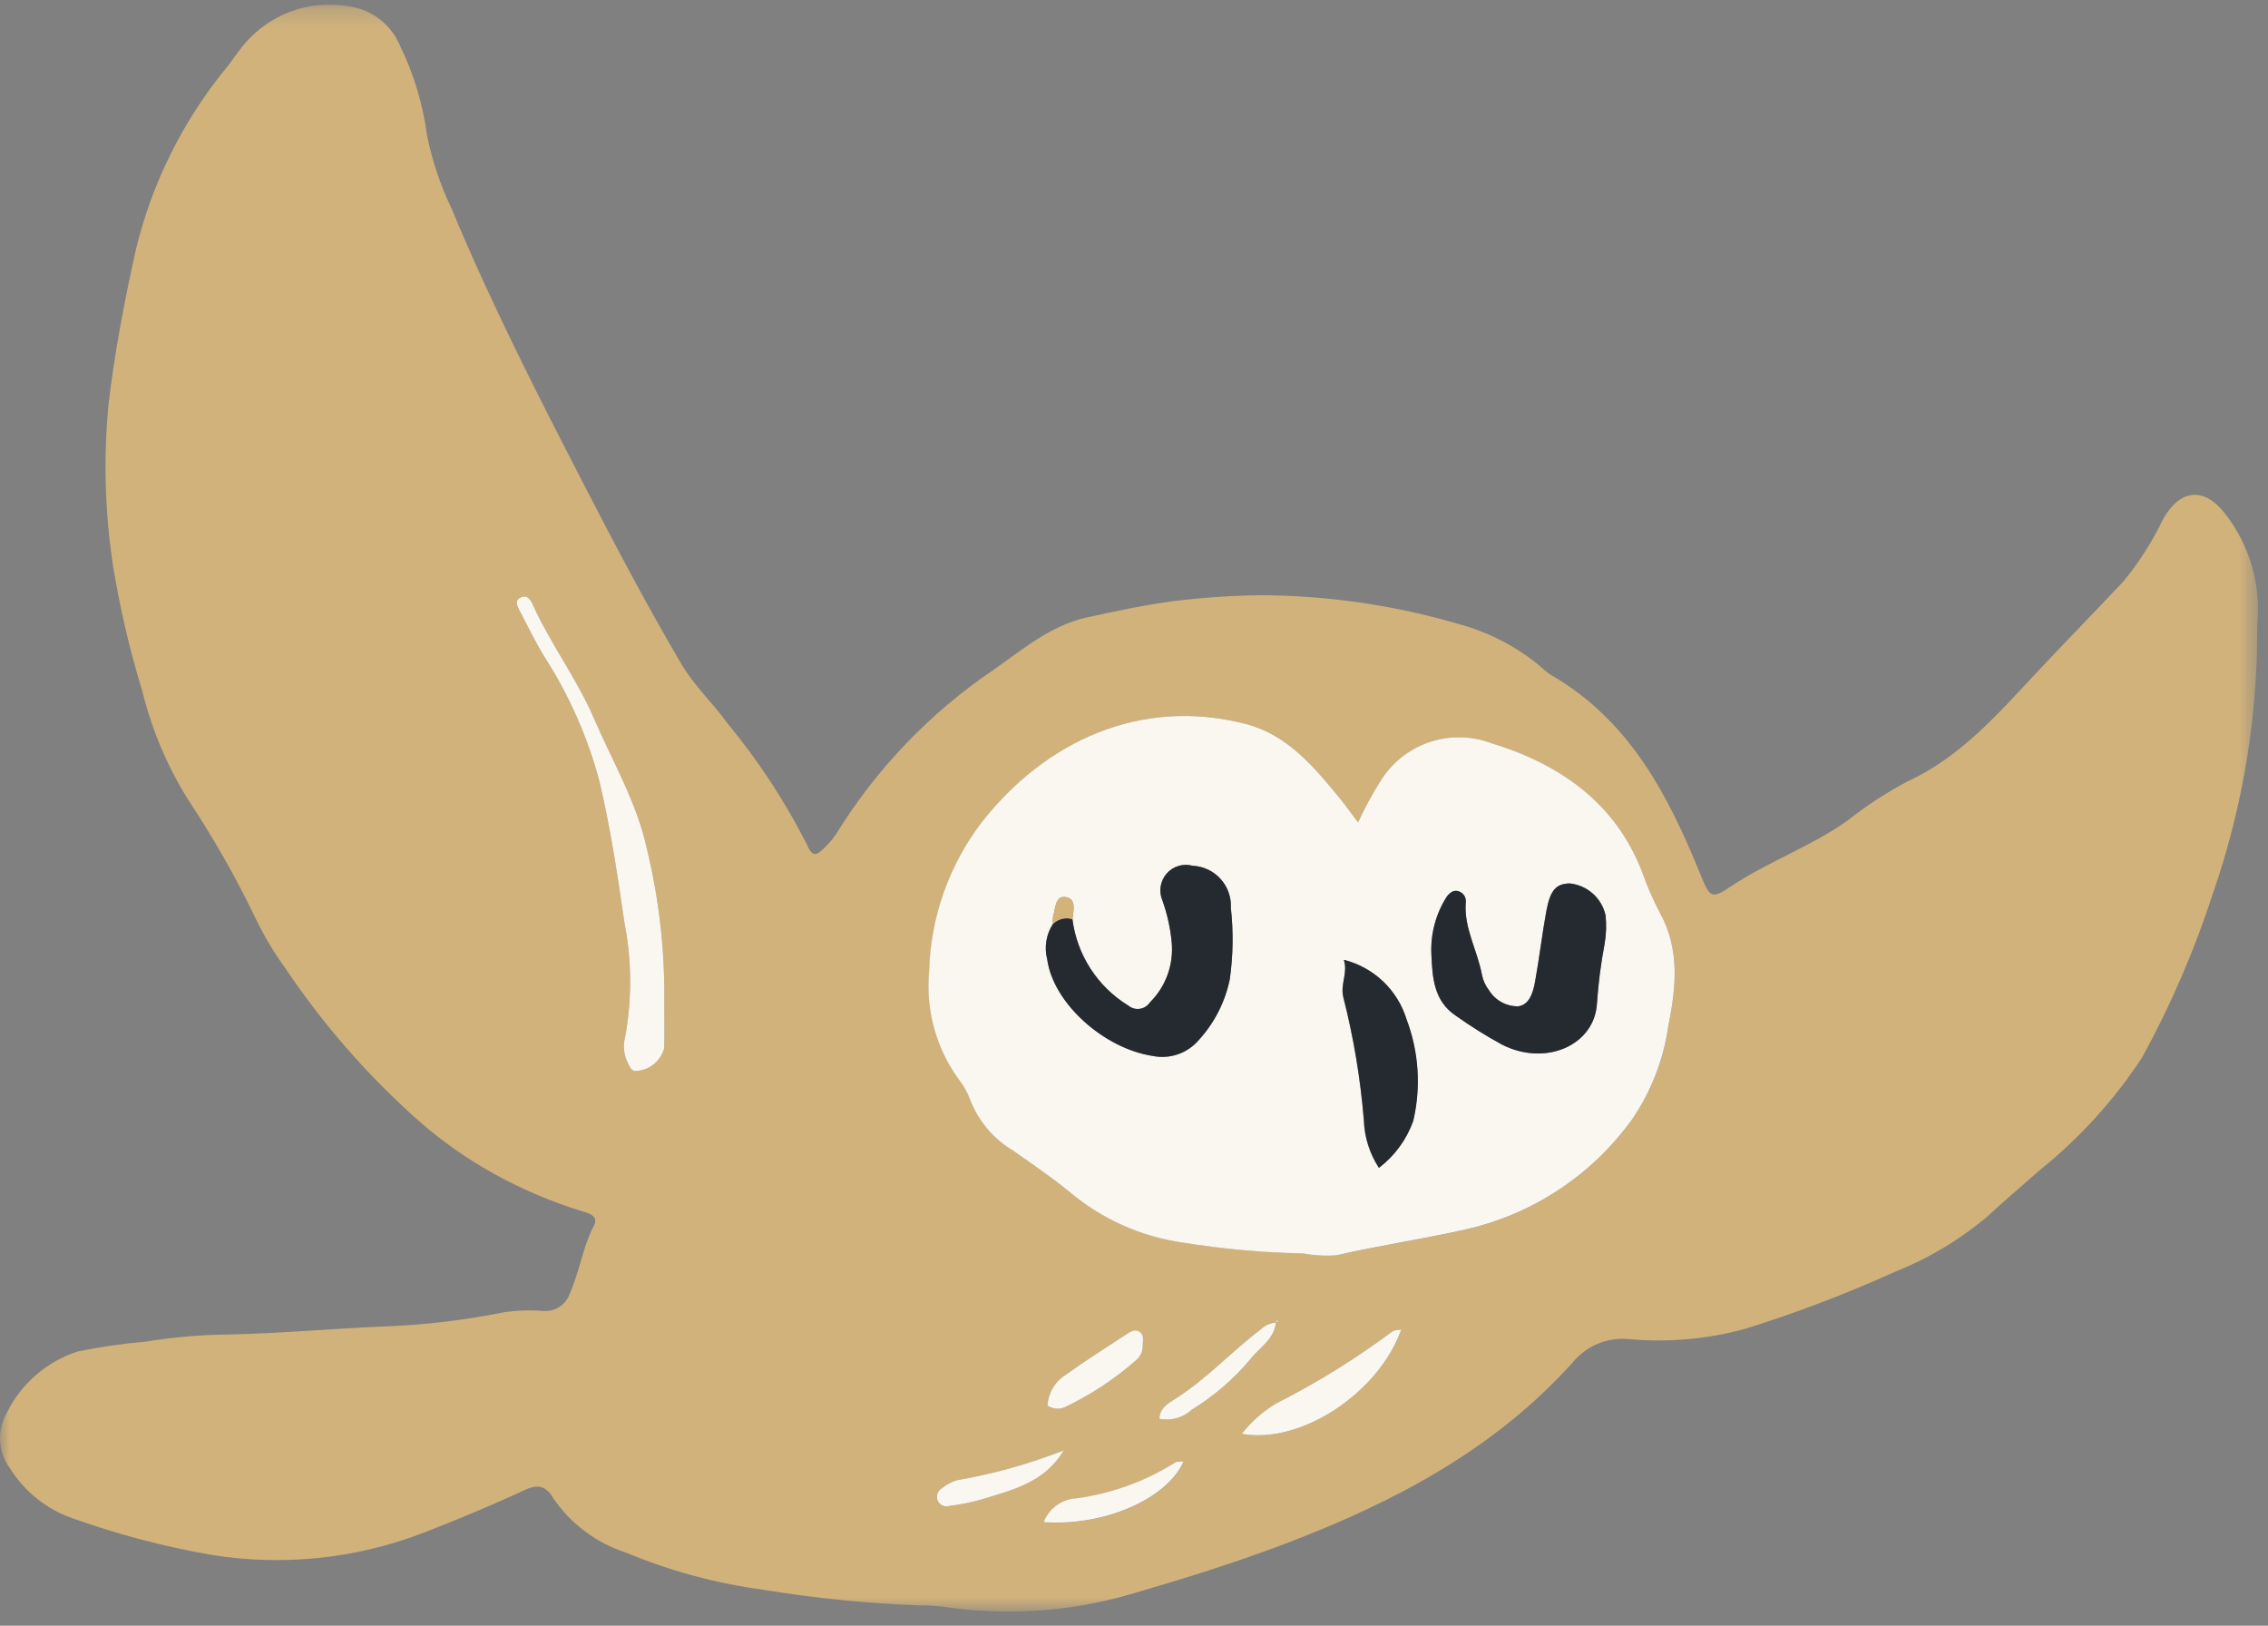
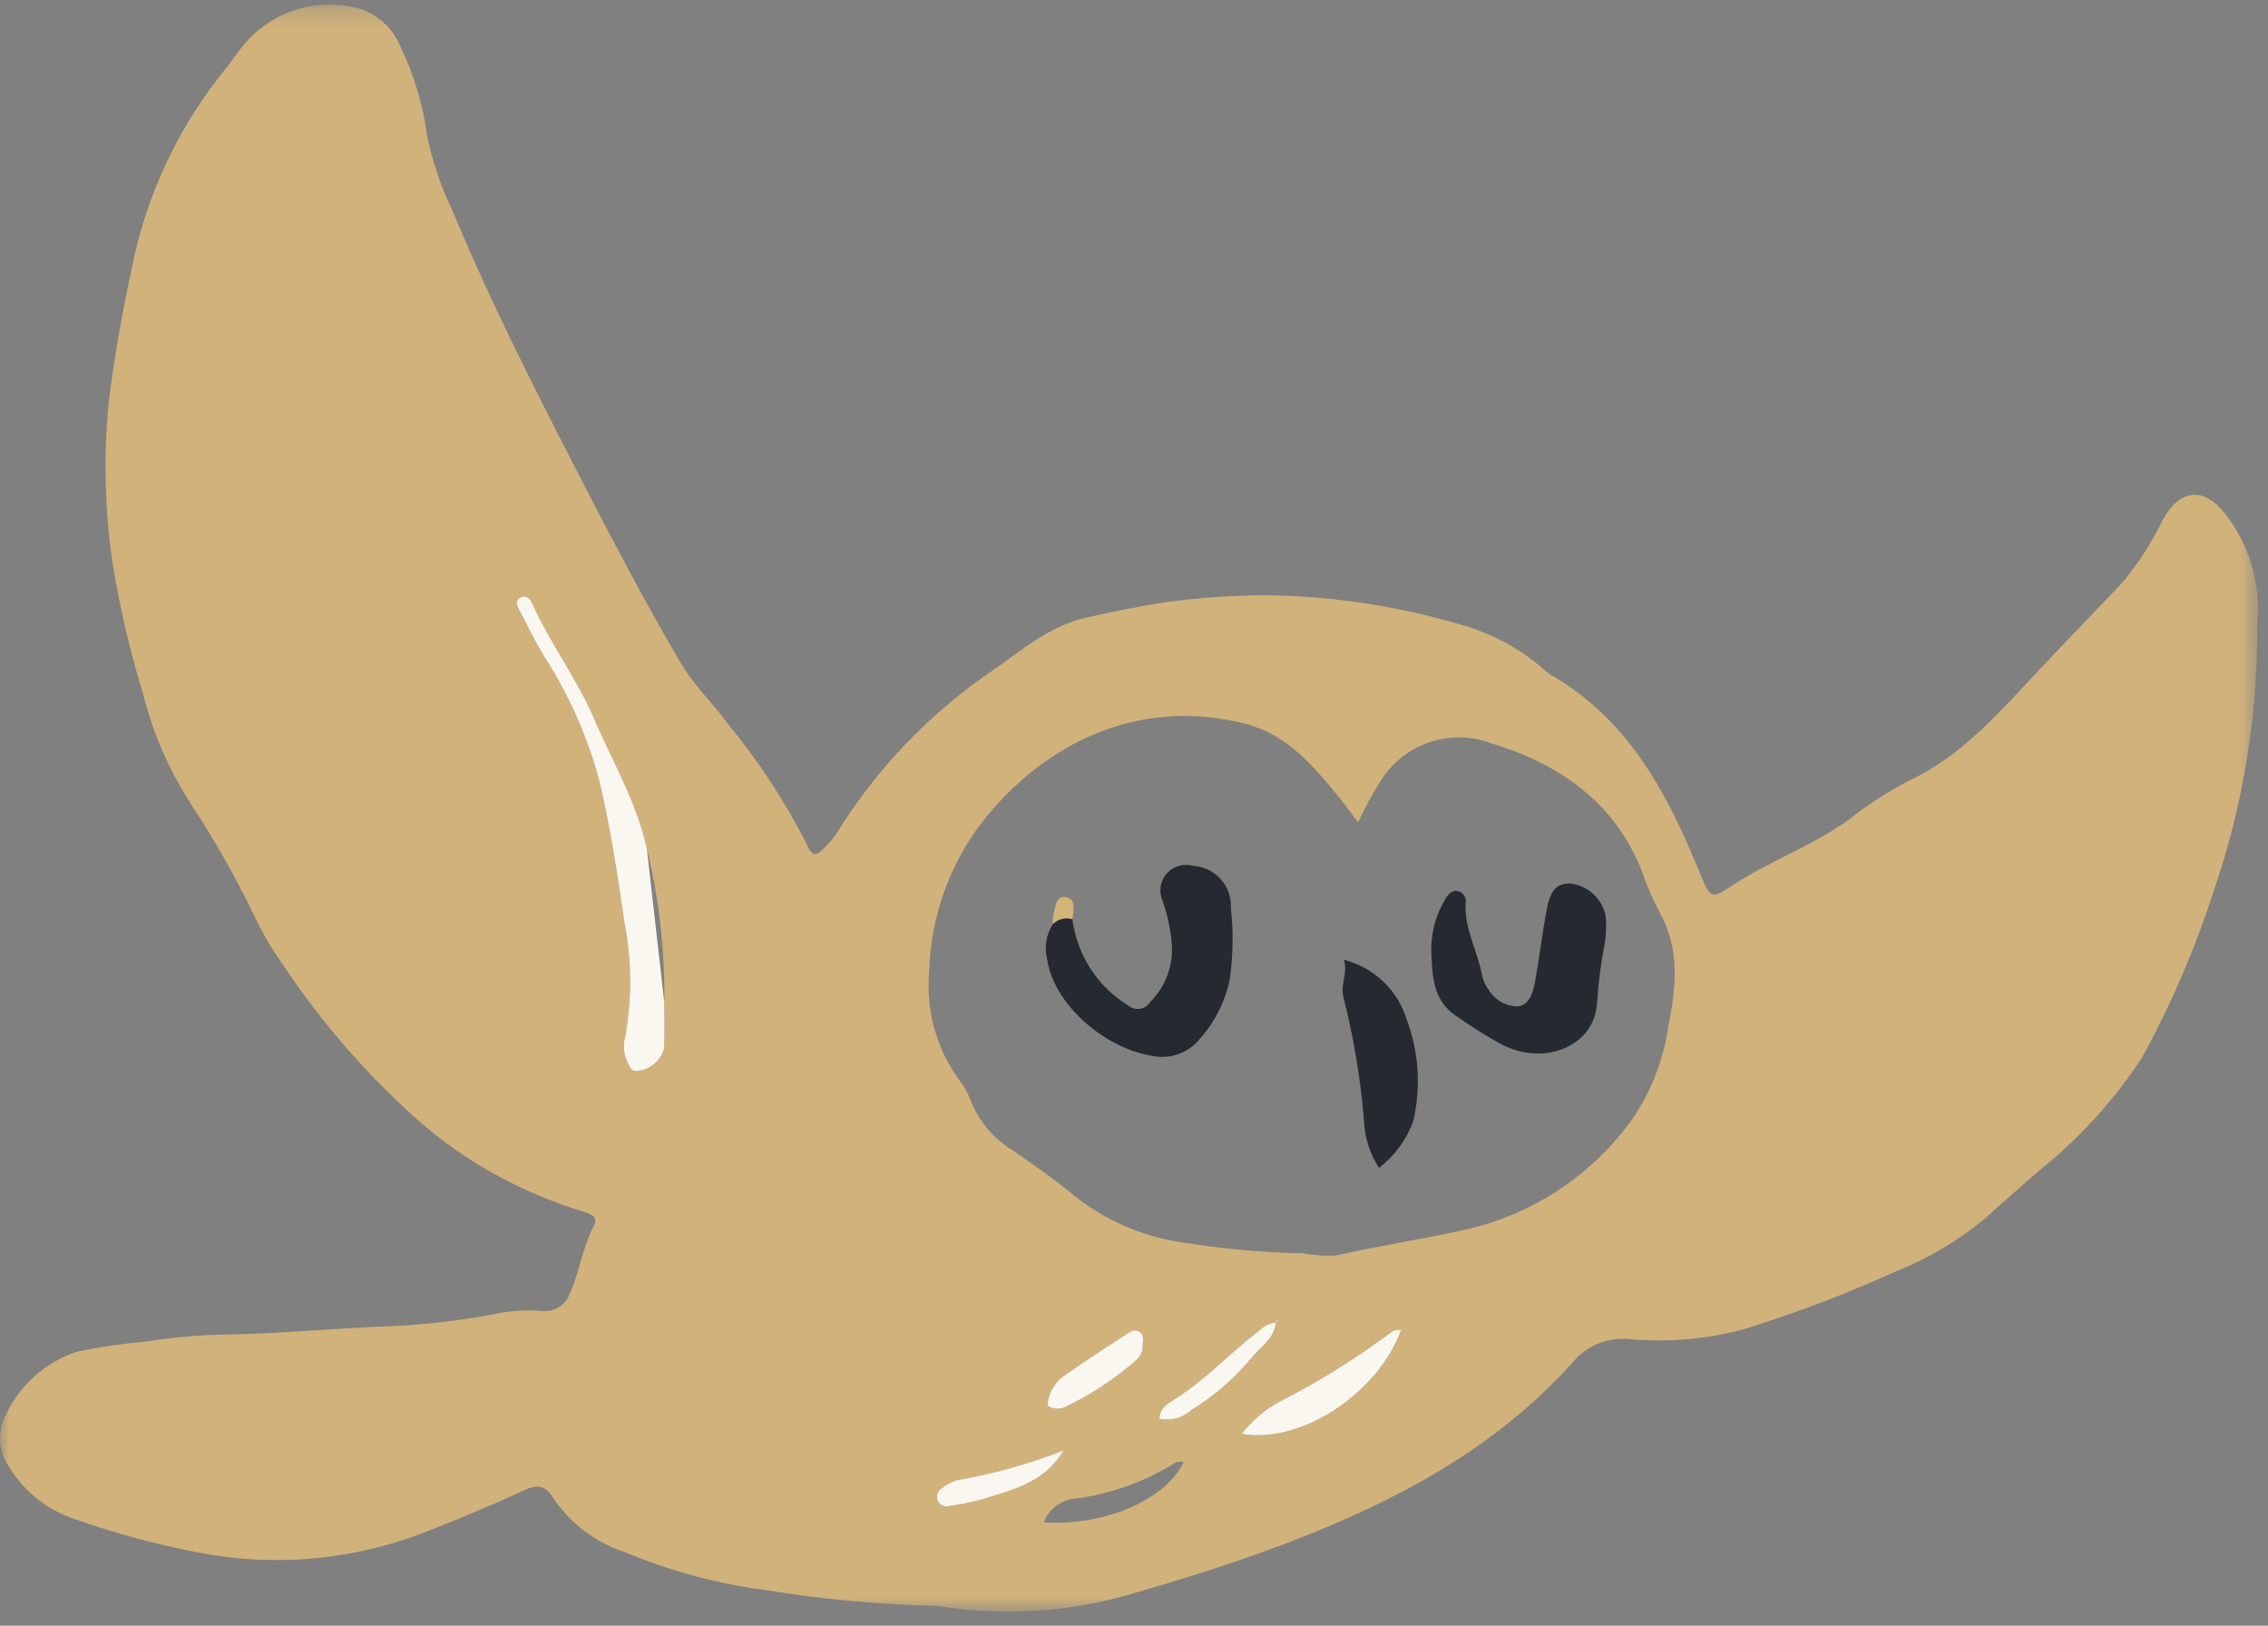
<svg xmlns="http://www.w3.org/2000/svg" width="120" height="86" viewBox="0 0 120 86" fill="none">
  <rect x="0" y="0" width="120" height="86" fill="#808080" stroke="none" />
  <g clip-path="url(#clip0_1038_5728)">
    <mask id="mask0_1038_5728" style="mask-type:luminance" maskUnits="userSpaceOnUse" x="0" y="0" width="120" height="86">
      <path d="M0 85.25H119.472V0.25H0V85.25Z" fill="white" />
    </mask>
    <g mask="url(#mask0_1038_5728)">
      <path d="M119.428 33.039C119.467 37.849 118.684 42.63 117.114 47.176C116.133 50.215 114.866 53.154 113.331 55.953C111.852 58.204 110.03 60.209 107.931 61.895C106.987 62.727 106.007 63.558 105.09 64.408C103.646 65.612 102.021 66.579 100.274 67.274C97.687 68.446 95.029 69.457 92.318 70.302C90.307 70.848 88.214 71.029 86.139 70.836C85.589 70.789 85.035 70.876 84.527 71.091C84.018 71.305 83.569 71.64 83.218 72.066C79.109 76.638 73.859 79.418 68.202 81.587C65.404 82.66 62.548 83.54 59.68 84.375C56.503 85.277 53.169 85.488 49.903 84.995C49.5 84.945 49.095 84.922 48.689 84.926C45.91 84.827 43.141 84.551 40.397 84.1C37.887 83.765 35.431 83.1 33.095 82.122C31.536 81.615 30.191 80.604 29.27 79.249C28.903 78.626 28.489 78.486 27.761 78.823C25.969 79.655 24.141 80.416 22.299 81.125C18.73 82.479 14.864 82.864 11.098 82.238C8.657 81.809 6.255 81.177 3.92 80.347C2.511 79.877 1.311 78.931 0.526 77.671C0.222 77.26 0.042 76.77 0.008 76.26C-0.026 75.749 0.087 75.24 0.334 74.792C0.708 74.014 1.236 73.321 1.886 72.754C2.537 72.186 3.296 71.757 4.117 71.492C5.308 71.25 6.511 71.076 7.722 70.971C9.171 70.736 10.635 70.61 12.102 70.595C14.84 70.54 17.568 70.284 20.302 70.172C22.424 70.096 24.536 69.847 26.617 69.428C27.321 69.32 28.035 69.294 28.745 69.35C29.049 69.376 29.353 69.298 29.608 69.13C29.863 68.962 30.054 68.712 30.15 68.422C30.669 67.264 30.825 65.985 31.421 64.848C31.694 64.328 31.183 64.186 30.778 64.07C29.178 63.574 27.632 62.918 26.165 62.11C24.744 61.325 23.411 60.391 22.189 59.322C19.492 56.938 17.111 54.218 15.104 51.229C14.508 50.409 13.986 49.537 13.544 48.625C12.496 46.436 11.296 44.324 9.954 42.302C8.848 40.532 8.031 38.598 7.532 36.571C6.865 34.395 6.347 32.176 5.98 29.93C5.544 27.074 5.467 24.175 5.751 21.301C6.075 18.577 6.592 15.903 7.179 13.247C8.034 9.683 9.69 6.361 12.021 3.532C12.272 3.214 12.498 2.876 12.749 2.56C13.46 1.628 14.433 0.93 15.543 0.553C16.654 0.177 17.851 0.14 18.982 0.446C19.468 0.594 19.916 0.847 20.293 1.188C20.671 1.529 20.968 1.948 21.164 2.417C21.898 3.922 22.383 5.536 22.6 7.196C22.877 8.537 23.316 9.838 23.909 11.072C25.975 16.05 28.424 20.842 30.89 25.626C32.54 28.826 34.22 32.014 36.049 35.122C36.727 36.275 37.699 37.17 38.471 38.24C40.089 40.194 41.489 42.319 42.645 44.578C42.98 45.35 43.153 45.339 43.715 44.757C43.931 44.542 44.122 44.304 44.285 44.047C46.402 40.637 49.213 37.71 52.536 35.458C54.117 34.354 55.573 33.088 57.528 32.658C59.057 32.323 60.582 32 62.14 31.794C63.648 31.611 65.165 31.508 66.684 31.488C70.23 31.5 73.757 32.011 77.161 33.006C78.728 33.426 80.187 34.175 81.442 35.203C81.625 35.379 81.821 35.541 82.028 35.687C86.21 38.077 88.265 42.059 89.983 46.291C90.467 47.486 90.569 47.571 91.543 46.916C93.522 45.588 95.802 44.794 97.753 43.411C98.744 42.624 99.806 41.93 100.925 41.338C103.777 40.029 105.753 37.709 107.816 35.518C109.309 33.925 110.833 32.367 112.329 30.781C113.169 29.766 113.881 28.652 114.45 27.463C115.346 25.863 116.625 25.748 117.72 27.165C119.028 28.828 119.64 30.934 119.428 33.039ZM67.52 69.965C67.215 69.981 66.927 70.108 66.707 70.32C65.138 71.515 63.805 72.989 62.119 74.041C61.786 74.249 61.355 74.517 61.351 75.057C61.655 75.117 61.97 75.104 62.268 75.019C62.567 74.934 62.841 74.78 63.069 74.569C64.233 73.853 65.275 72.956 66.155 71.911C66.632 71.287 67.436 70.858 67.51 69.951C67.648 69.901 67.672 69.858 67.578 69.845C67.566 69.845 67.542 69.923 67.524 69.965M71.861 43.505C71.458 42.976 71.172 42.577 70.865 42.197C69.508 40.533 68.105 38.86 65.929 38.298C60.322 36.851 55.289 39.25 51.958 43.498C50.22 45.768 49.242 48.53 49.166 51.389C48.979 53.414 49.531 55.438 50.721 57.087C50.976 57.402 51.179 57.755 51.324 58.133C51.755 59.281 52.565 60.249 53.619 60.877C54.614 61.574 55.61 62.258 56.564 63.028C58.275 64.477 60.36 65.412 62.579 65.727C64.678 66.067 66.799 66.258 68.925 66.3C69.515 66.413 70.118 66.451 70.717 66.413C72.981 65.889 75.289 65.557 77.556 65.042C81.1 64.241 84.228 62.171 86.352 59.223C87.356 57.755 88.011 56.078 88.266 54.318C88.685 52.239 88.904 50.216 87.806 48.254C87.454 47.579 87.151 46.88 86.9 46.163C85.466 42.421 82.455 40.388 78.871 39.307C77.802 38.915 76.629 38.91 75.556 39.292C74.484 39.673 73.578 40.419 72.997 41.398C72.571 42.076 72.191 42.782 71.857 43.511M35.148 53.029C35.185 50.291 34.874 47.56 34.225 44.899C33.693 42.446 32.405 40.286 31.424 38.004C30.517 35.892 29.134 34.067 28.191 31.99C28.061 31.702 27.865 31.417 27.502 31.633C27.213 31.807 27.377 32.083 27.492 32.303C27.916 33.112 28.314 33.94 28.787 34.719C30.111 36.766 31.102 39.009 31.723 41.366C32.304 43.833 32.682 46.331 33.041 48.833C33.431 50.827 33.441 52.877 33.073 54.875C32.953 55.325 33.003 55.802 33.213 56.217C33.307 56.389 33.346 56.605 33.587 56.661C33.941 56.658 34.283 56.539 34.563 56.324C34.843 56.108 35.046 55.807 35.14 55.467C35.169 54.654 35.148 53.84 35.148 53.026M74.141 70.338C73.891 70.38 73.773 70.366 73.7 70.416C71.752 71.869 69.682 73.152 67.513 74.249C66.819 74.67 66.205 75.212 65.702 75.849C68.808 76.427 72.949 73.698 74.141 70.338ZM55.424 74.358C55.555 74.448 55.707 74.504 55.865 74.519C56.023 74.535 56.183 74.51 56.329 74.447C57.691 73.801 58.959 72.972 60.096 71.983C60.214 71.886 60.307 71.765 60.371 71.626C60.434 71.489 60.465 71.338 60.461 71.186C60.461 70.937 60.53 70.652 60.313 70.477C60.096 70.302 59.827 70.439 59.624 70.577C58.529 71.29 57.434 71.99 56.369 72.75C56.094 72.924 55.864 73.162 55.7 73.443C55.536 73.724 55.441 74.04 55.424 74.365M55.225 80.53C58.399 80.764 61.746 79.312 62.627 77.326C62.467 77.342 62.291 77.309 62.183 77.379C60.598 78.371 58.821 79.016 56.968 79.27C56.587 79.289 56.219 79.418 55.909 79.641C55.599 79.865 55.362 80.173 55.225 80.53ZM56.278 76.742C54.453 77.45 52.562 77.975 50.632 78.307C50.342 78.393 50.071 78.536 49.836 78.727C49.724 78.788 49.639 78.888 49.594 79.007C49.55 79.126 49.55 79.257 49.594 79.377C49.643 79.494 49.735 79.589 49.851 79.642C49.967 79.696 50.098 79.705 50.22 79.666C50.768 79.598 51.31 79.491 51.843 79.347C53.51 78.834 55.258 78.451 56.269 76.733" fill="#D1B27B" />
-       <path d="M71.857 43.505C72.19 42.777 72.57 42.071 72.996 41.393C73.577 40.413 74.483 39.668 75.555 39.286C76.628 38.905 77.801 38.91 78.87 39.302C82.454 40.387 85.465 42.416 86.898 46.158C87.15 46.875 87.453 47.574 87.805 48.248C88.9 50.21 88.683 52.231 88.265 54.312C88.01 56.071 87.357 57.748 86.354 59.216C84.228 62.166 81.097 64.237 77.55 65.037C75.284 65.551 72.97 65.884 70.711 66.407C70.113 66.449 69.512 66.414 68.923 66.305C66.797 66.263 64.676 66.072 62.576 65.732C60.358 65.417 58.275 64.481 56.566 63.033C55.615 62.261 54.614 61.579 53.62 60.88C52.562 60.255 51.749 59.287 51.316 58.137C51.173 57.759 50.971 57.407 50.719 57.092C49.526 55.442 48.971 53.416 49.158 51.389C49.233 48.53 50.209 45.769 51.945 43.497C55.278 39.25 60.308 36.851 65.916 38.298C68.097 38.86 69.501 40.532 70.862 42.196C71.171 42.577 71.459 42.975 71.857 43.505ZM55.714 48.877C55.535 49.152 55.416 49.462 55.364 49.786C55.311 50.11 55.327 50.442 55.41 50.759C55.73 53.065 58.397 55.459 60.985 55.858C61.434 55.949 61.898 55.918 62.33 55.768C62.762 55.618 63.146 55.353 63.44 55.004C64.261 54.101 64.823 52.994 65.068 51.799C65.244 50.549 65.263 49.283 65.124 48.028C65.139 47.748 65.098 47.468 65.004 47.204C64.91 46.939 64.765 46.696 64.576 46.489C64.387 46.281 64.159 46.113 63.905 45.994C63.651 45.875 63.376 45.807 63.096 45.795C62.851 45.729 62.593 45.733 62.35 45.807C62.108 45.881 61.891 46.022 61.725 46.213C61.559 46.405 61.45 46.639 61.411 46.889C61.371 47.14 61.403 47.396 61.503 47.629C61.759 48.344 61.925 49.089 61.996 49.845C62.051 50.428 61.977 51.015 61.778 51.565C61.579 52.115 61.26 52.614 60.845 53.025C60.784 53.117 60.705 53.195 60.612 53.254C60.519 53.313 60.414 53.352 60.305 53.367C60.196 53.383 60.085 53.375 59.98 53.344C59.874 53.314 59.776 53.261 59.692 53.19C58.89 52.697 58.209 52.032 57.699 51.242C57.189 50.451 56.862 49.557 56.743 48.624C56.793 48.182 56.959 47.567 56.416 47.463C55.828 47.348 55.861 48.033 55.727 48.433C55.701 48.579 55.698 48.729 55.717 48.877M75.735 50.475C75.788 51.7 75.855 52.936 77.015 53.72C77.8 54.28 78.617 54.792 79.463 55.253C81.772 56.435 84.368 55.297 84.494 53.077C84.566 52.021 84.701 50.971 84.9 49.931C84.984 49.431 85 48.921 84.945 48.417C84.846 47.973 84.61 47.572 84.271 47.27C83.931 46.968 83.506 46.78 83.054 46.733C82.335 46.746 82.021 47.071 81.813 48.194C81.585 49.439 81.443 50.702 81.216 51.947C81.116 52.491 80.929 53.161 80.32 53.233C80.014 53.236 79.713 53.16 79.445 53.013C79.177 52.866 78.951 52.653 78.788 52.394C78.601 52.151 78.472 51.869 78.41 51.569C78.174 50.283 77.455 49.106 77.552 47.75C77.571 47.623 77.545 47.493 77.478 47.384C77.412 47.275 77.308 47.193 77.187 47.152C76.915 47.053 76.711 47.223 76.547 47.434C75.969 48.339 75.685 49.401 75.735 50.475ZM71.102 50.773C71.329 51.47 70.916 52.032 71.061 52.721C71.61 54.869 71.977 57.06 72.156 59.27C72.188 60.163 72.463 61.031 72.952 61.78C73.782 61.147 74.41 60.288 74.763 59.306C75.185 57.518 75.063 55.643 74.413 53.924C74.179 53.159 73.751 52.466 73.171 51.914C72.591 51.362 71.878 50.969 71.102 50.773Z" fill="#FAF6F0" />
-       <path d="M35.148 53.024C35.148 53.838 35.169 54.652 35.139 55.465C35.045 55.806 34.843 56.107 34.563 56.322C34.283 56.538 33.94 56.656 33.586 56.659C33.346 56.604 33.306 56.388 33.213 56.216C33.003 55.802 32.952 55.324 33.072 54.874C33.441 52.876 33.431 50.826 33.041 48.832C32.681 46.328 32.304 43.83 31.723 41.365C31.102 39.008 30.11 36.765 28.787 34.718C28.313 33.939 27.916 33.111 27.492 32.302C27.378 32.082 27.214 31.804 27.503 31.632C27.866 31.416 28.061 31.701 28.191 31.989C29.13 34.066 30.517 35.89 31.425 38.002C32.405 40.281 33.693 42.441 34.225 44.894C34.873 47.555 35.183 50.286 35.148 53.024Z" fill="#FAF6F0" />
+       <path d="M35.148 53.024C35.148 53.838 35.169 54.652 35.139 55.465C35.045 55.806 34.843 56.107 34.563 56.322C34.283 56.538 33.94 56.656 33.586 56.659C33.346 56.604 33.306 56.388 33.213 56.216C33.003 55.802 32.952 55.324 33.072 54.874C33.441 52.876 33.431 50.826 33.041 48.832C32.681 46.328 32.304 43.83 31.723 41.365C31.102 39.008 30.11 36.765 28.787 34.718C28.313 33.939 27.916 33.111 27.492 32.302C27.378 32.082 27.214 31.804 27.503 31.632C27.866 31.416 28.061 31.701 28.191 31.989C29.13 34.066 30.517 35.89 31.425 38.002C32.405 40.281 33.693 42.441 34.225 44.894Z" fill="#FAF6F0" />
      <path d="M74.141 70.335C72.946 73.695 68.808 76.425 65.702 75.848C66.205 75.21 66.818 74.668 67.513 74.248C69.682 73.15 71.751 71.867 73.699 70.414C73.773 70.363 73.891 70.377 74.141 70.335Z" fill="#FAF6F0" />
      <path d="M55.425 74.357C55.442 74.032 55.537 73.716 55.701 73.435C55.866 73.153 56.095 72.916 56.37 72.741C57.43 71.983 58.532 71.282 59.625 70.568C59.824 70.436 60.083 70.286 60.314 70.468C60.545 70.651 60.465 70.927 60.462 71.176C60.466 71.328 60.435 71.479 60.372 71.617C60.309 71.755 60.215 71.876 60.097 71.973C58.961 72.966 57.693 73.798 56.33 74.446C56.184 74.509 56.024 74.534 55.866 74.518C55.708 74.503 55.556 74.447 55.425 74.357Z" fill="#FAF6F0" />
-       <path d="M55.221 80.522C55.358 80.165 55.596 79.856 55.905 79.632C56.215 79.409 56.583 79.28 56.964 79.261C58.816 79.007 60.594 78.362 62.178 77.37C62.288 77.3 62.463 77.334 62.623 77.318C61.742 79.305 58.395 80.756 55.221 80.522Z" fill="#FAF6F0" />
      <path d="M56.274 76.732C55.263 78.449 53.514 78.834 51.847 79.346C51.314 79.49 50.772 79.598 50.224 79.666C50.103 79.703 49.973 79.694 49.858 79.64C49.744 79.587 49.653 79.493 49.604 79.377C49.558 79.257 49.557 79.126 49.601 79.006C49.644 78.886 49.729 78.786 49.84 78.724C50.076 78.532 50.346 78.39 50.637 78.303C52.564 77.969 54.452 77.443 56.274 76.732Z" fill="#FAF6F0" />
      <path d="M67.506 69.951C67.432 70.858 66.628 71.287 66.151 71.911C65.271 72.956 64.229 73.854 63.065 74.569C62.837 74.781 62.563 74.935 62.264 75.02C61.966 75.104 61.651 75.117 61.347 75.057C61.347 74.517 61.782 74.25 62.115 74.042C63.805 72.989 65.139 71.511 66.71 70.32C66.929 70.108 67.216 69.982 67.52 69.965L67.506 69.951Z" fill="#FAF6F0" />
      <path d="M67.52 69.965C67.538 69.923 67.562 69.843 67.574 69.845C67.668 69.858 67.644 69.901 67.506 69.951L67.52 69.965Z" fill="white" />
      <path d="M56.741 48.625C56.86 49.558 57.186 50.452 57.697 51.242C58.207 52.032 58.888 52.698 59.69 53.19C59.774 53.261 59.872 53.314 59.977 53.345C60.083 53.376 60.194 53.384 60.304 53.368C60.413 53.353 60.517 53.314 60.61 53.255C60.703 53.196 60.782 53.117 60.843 53.025C61.258 52.614 61.577 52.115 61.776 51.565C61.975 51.016 62.049 50.428 61.994 49.846C61.922 49.09 61.757 48.345 61.501 47.629C61.402 47.396 61.371 47.139 61.411 46.888C61.451 46.638 61.561 46.404 61.728 46.213C61.895 46.022 62.113 45.882 62.356 45.809C62.599 45.736 62.857 45.733 63.102 45.8C63.381 45.813 63.655 45.881 63.908 46C64.161 46.118 64.388 46.286 64.576 46.493C64.764 46.7 64.91 46.942 65.004 47.206C65.098 47.469 65.139 47.748 65.125 48.028C65.264 49.282 65.245 50.548 65.069 51.798C64.825 52.993 64.262 54.101 63.44 55.004C63.146 55.354 62.763 55.618 62.331 55.769C61.898 55.919 61.434 55.951 60.985 55.859C58.397 55.461 55.731 53.071 55.41 50.76C55.327 50.443 55.31 50.112 55.361 49.788C55.413 49.464 55.531 49.154 55.709 48.879C55.841 48.746 56.008 48.653 56.19 48.608C56.371 48.563 56.562 48.569 56.741 48.625Z" fill="#252A30" />
      <path d="M75.735 50.478C75.685 49.404 75.969 48.342 76.547 47.436C76.711 47.225 76.916 47.053 77.187 47.154C77.308 47.194 77.411 47.276 77.478 47.386C77.545 47.495 77.571 47.624 77.552 47.751C77.452 49.108 78.174 50.286 78.41 51.571C78.472 51.871 78.601 52.153 78.788 52.395C78.951 52.654 79.177 52.868 79.445 53.015C79.713 53.162 80.015 53.238 80.321 53.236C80.927 53.162 81.117 52.492 81.217 51.949C81.448 50.704 81.589 49.441 81.82 48.196C82.029 47.073 82.343 46.748 83.061 46.735C83.513 46.782 83.938 46.97 84.278 47.272C84.617 47.574 84.853 47.975 84.952 48.419C85.005 48.923 84.987 49.432 84.9 49.931C84.702 50.972 84.567 52.024 84.496 53.081C84.368 55.3 81.772 56.438 79.463 55.257C78.617 54.795 77.8 54.283 77.016 53.723C75.855 52.939 75.788 51.703 75.735 50.478Z" fill="#252A30" />
      <path d="M71.103 50.775C71.88 50.97 72.595 51.362 73.177 51.913C73.759 52.465 74.188 53.158 74.424 53.925C75.074 55.644 75.196 57.518 74.774 59.307C74.421 60.288 73.793 61.147 72.963 61.78C72.474 61.031 72.199 60.163 72.167 59.27C71.987 57.06 71.621 54.869 71.072 52.721C70.917 52.032 71.329 51.467 71.103 50.775Z" fill="#252A30" />
      <path d="M56.741 48.625C56.563 48.57 56.373 48.565 56.192 48.61C56.011 48.654 55.846 48.748 55.714 48.879C55.696 48.73 55.699 48.58 55.724 48.433C55.859 48.035 55.824 47.35 56.414 47.463C56.957 47.568 56.791 48.183 56.741 48.625Z" fill="#D4B378" />
    </g>
  </g>
  <defs>
    <clipPath id="clip0_1038_5728">
      <rect width="119.472" height="85" fill="white" transform="translate(0 0.25)" />
    </clipPath>
  </defs>
</svg>